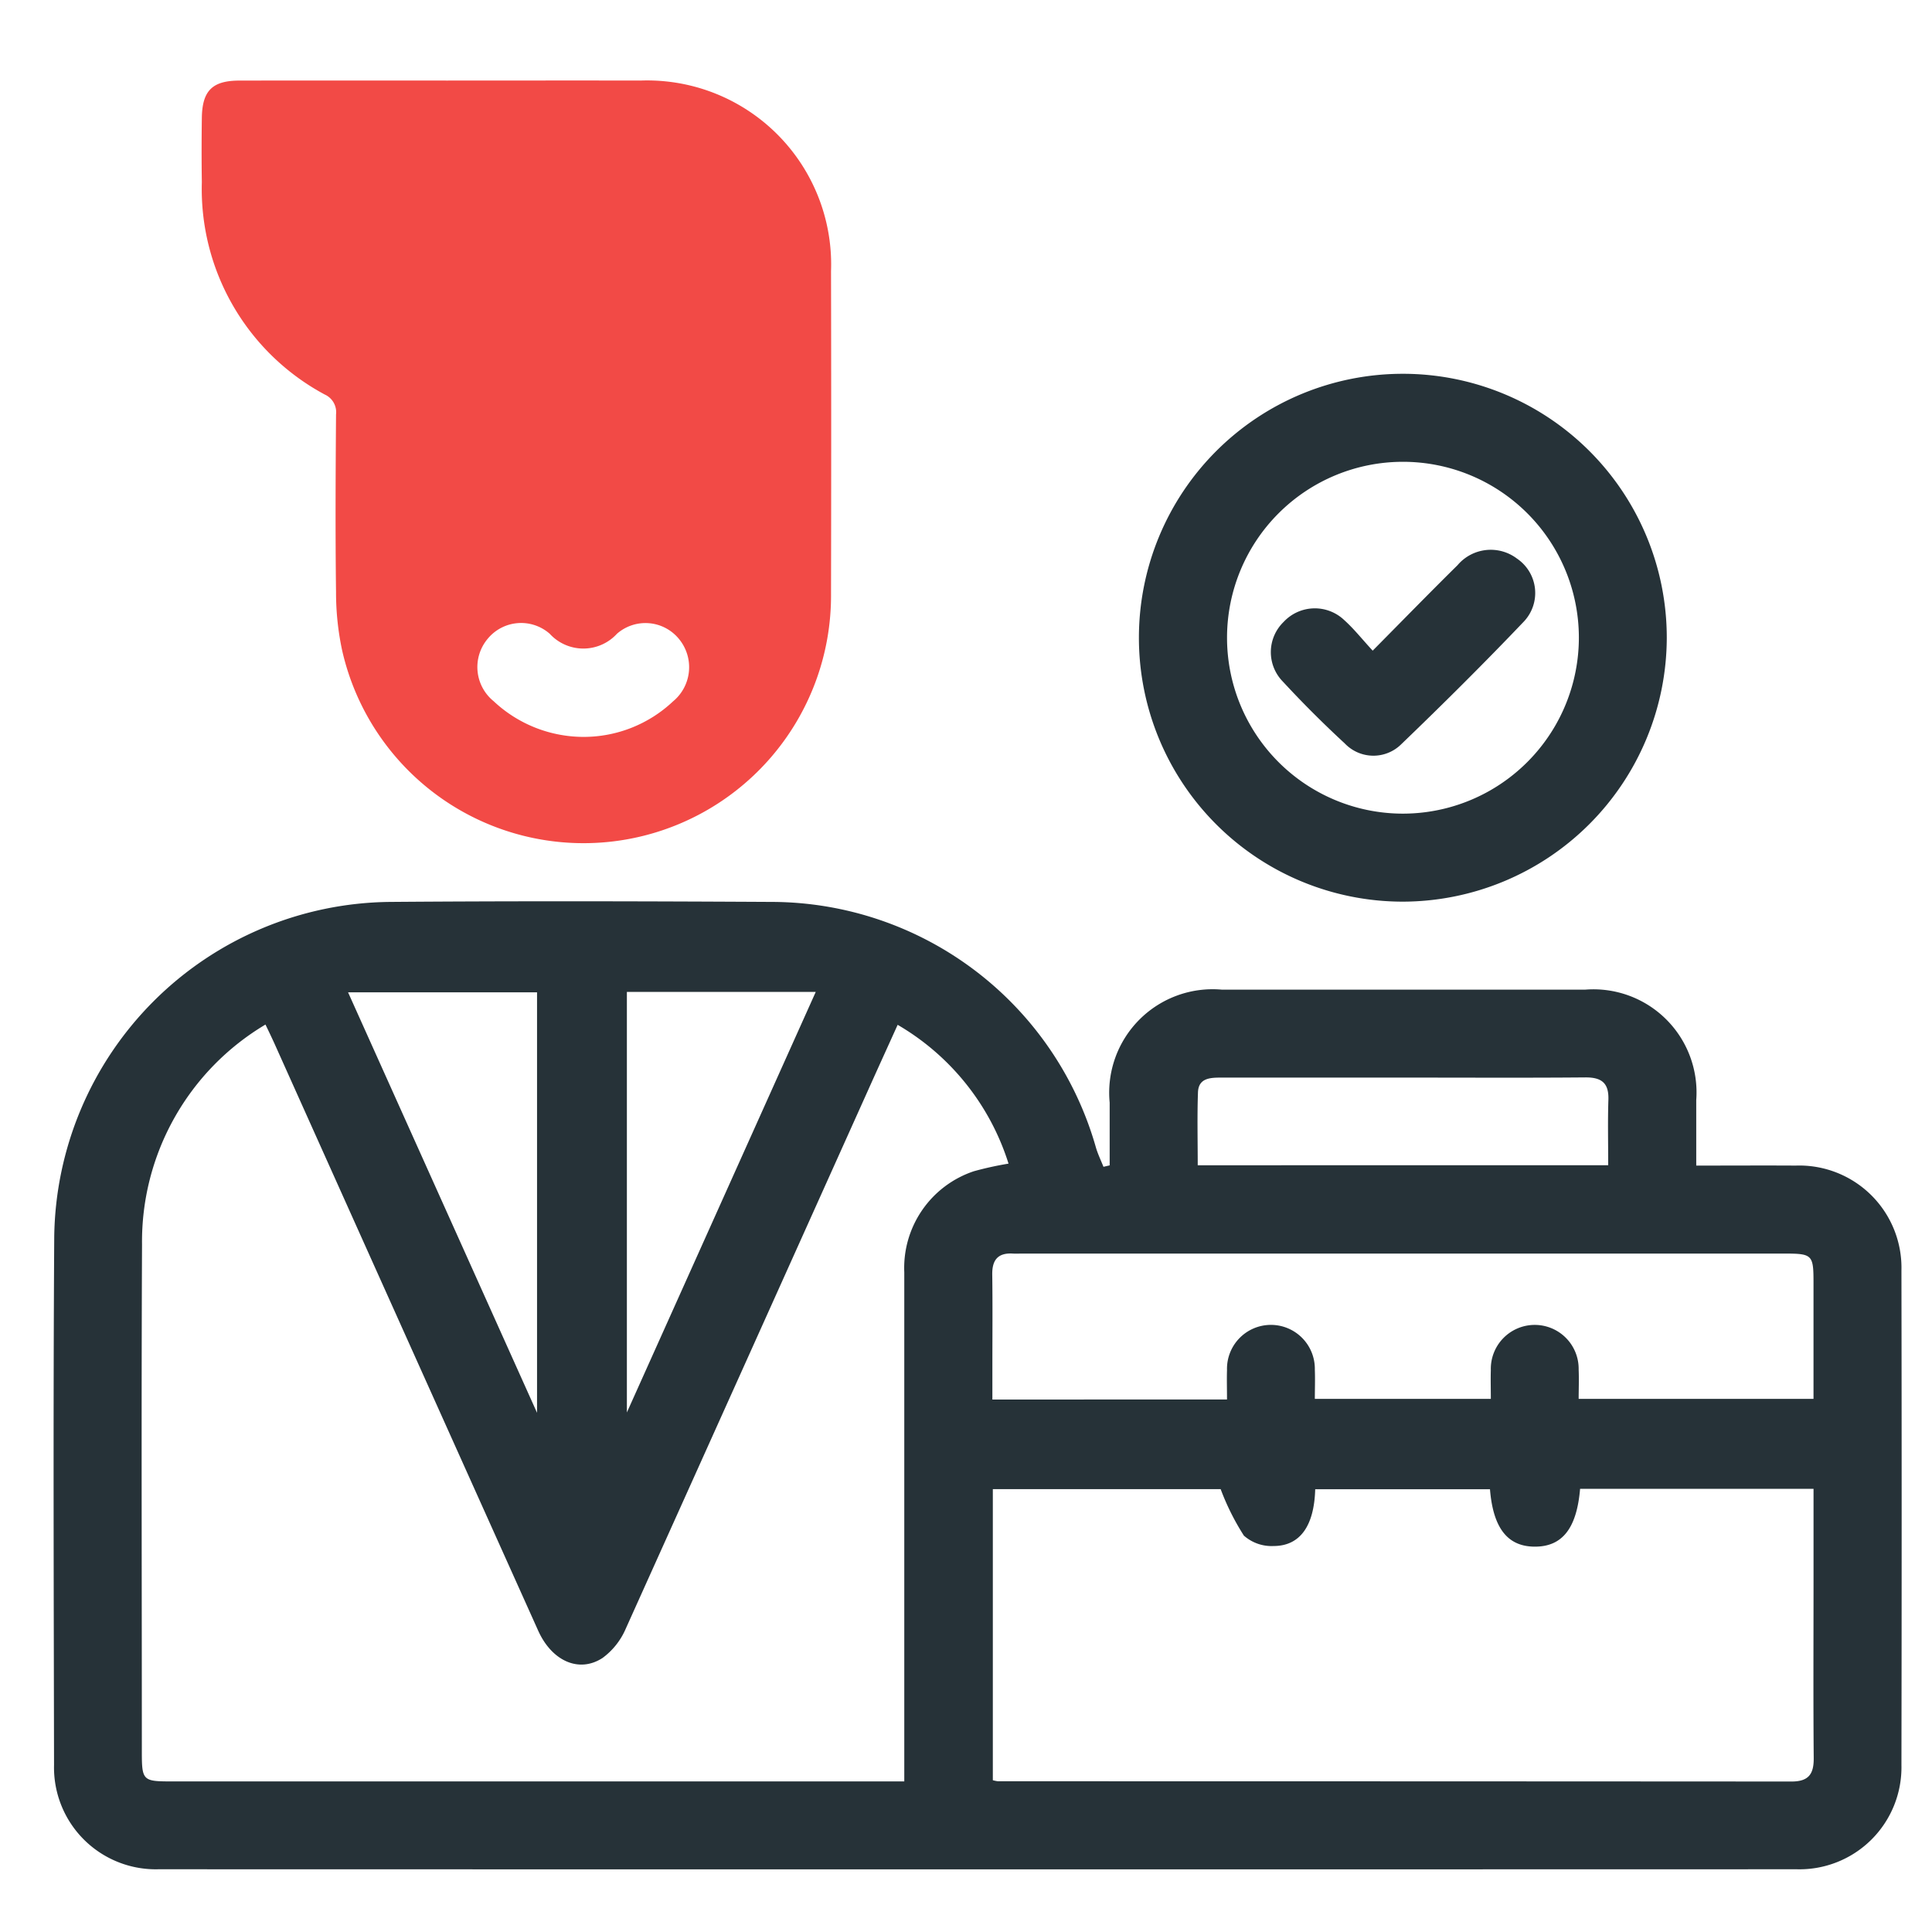
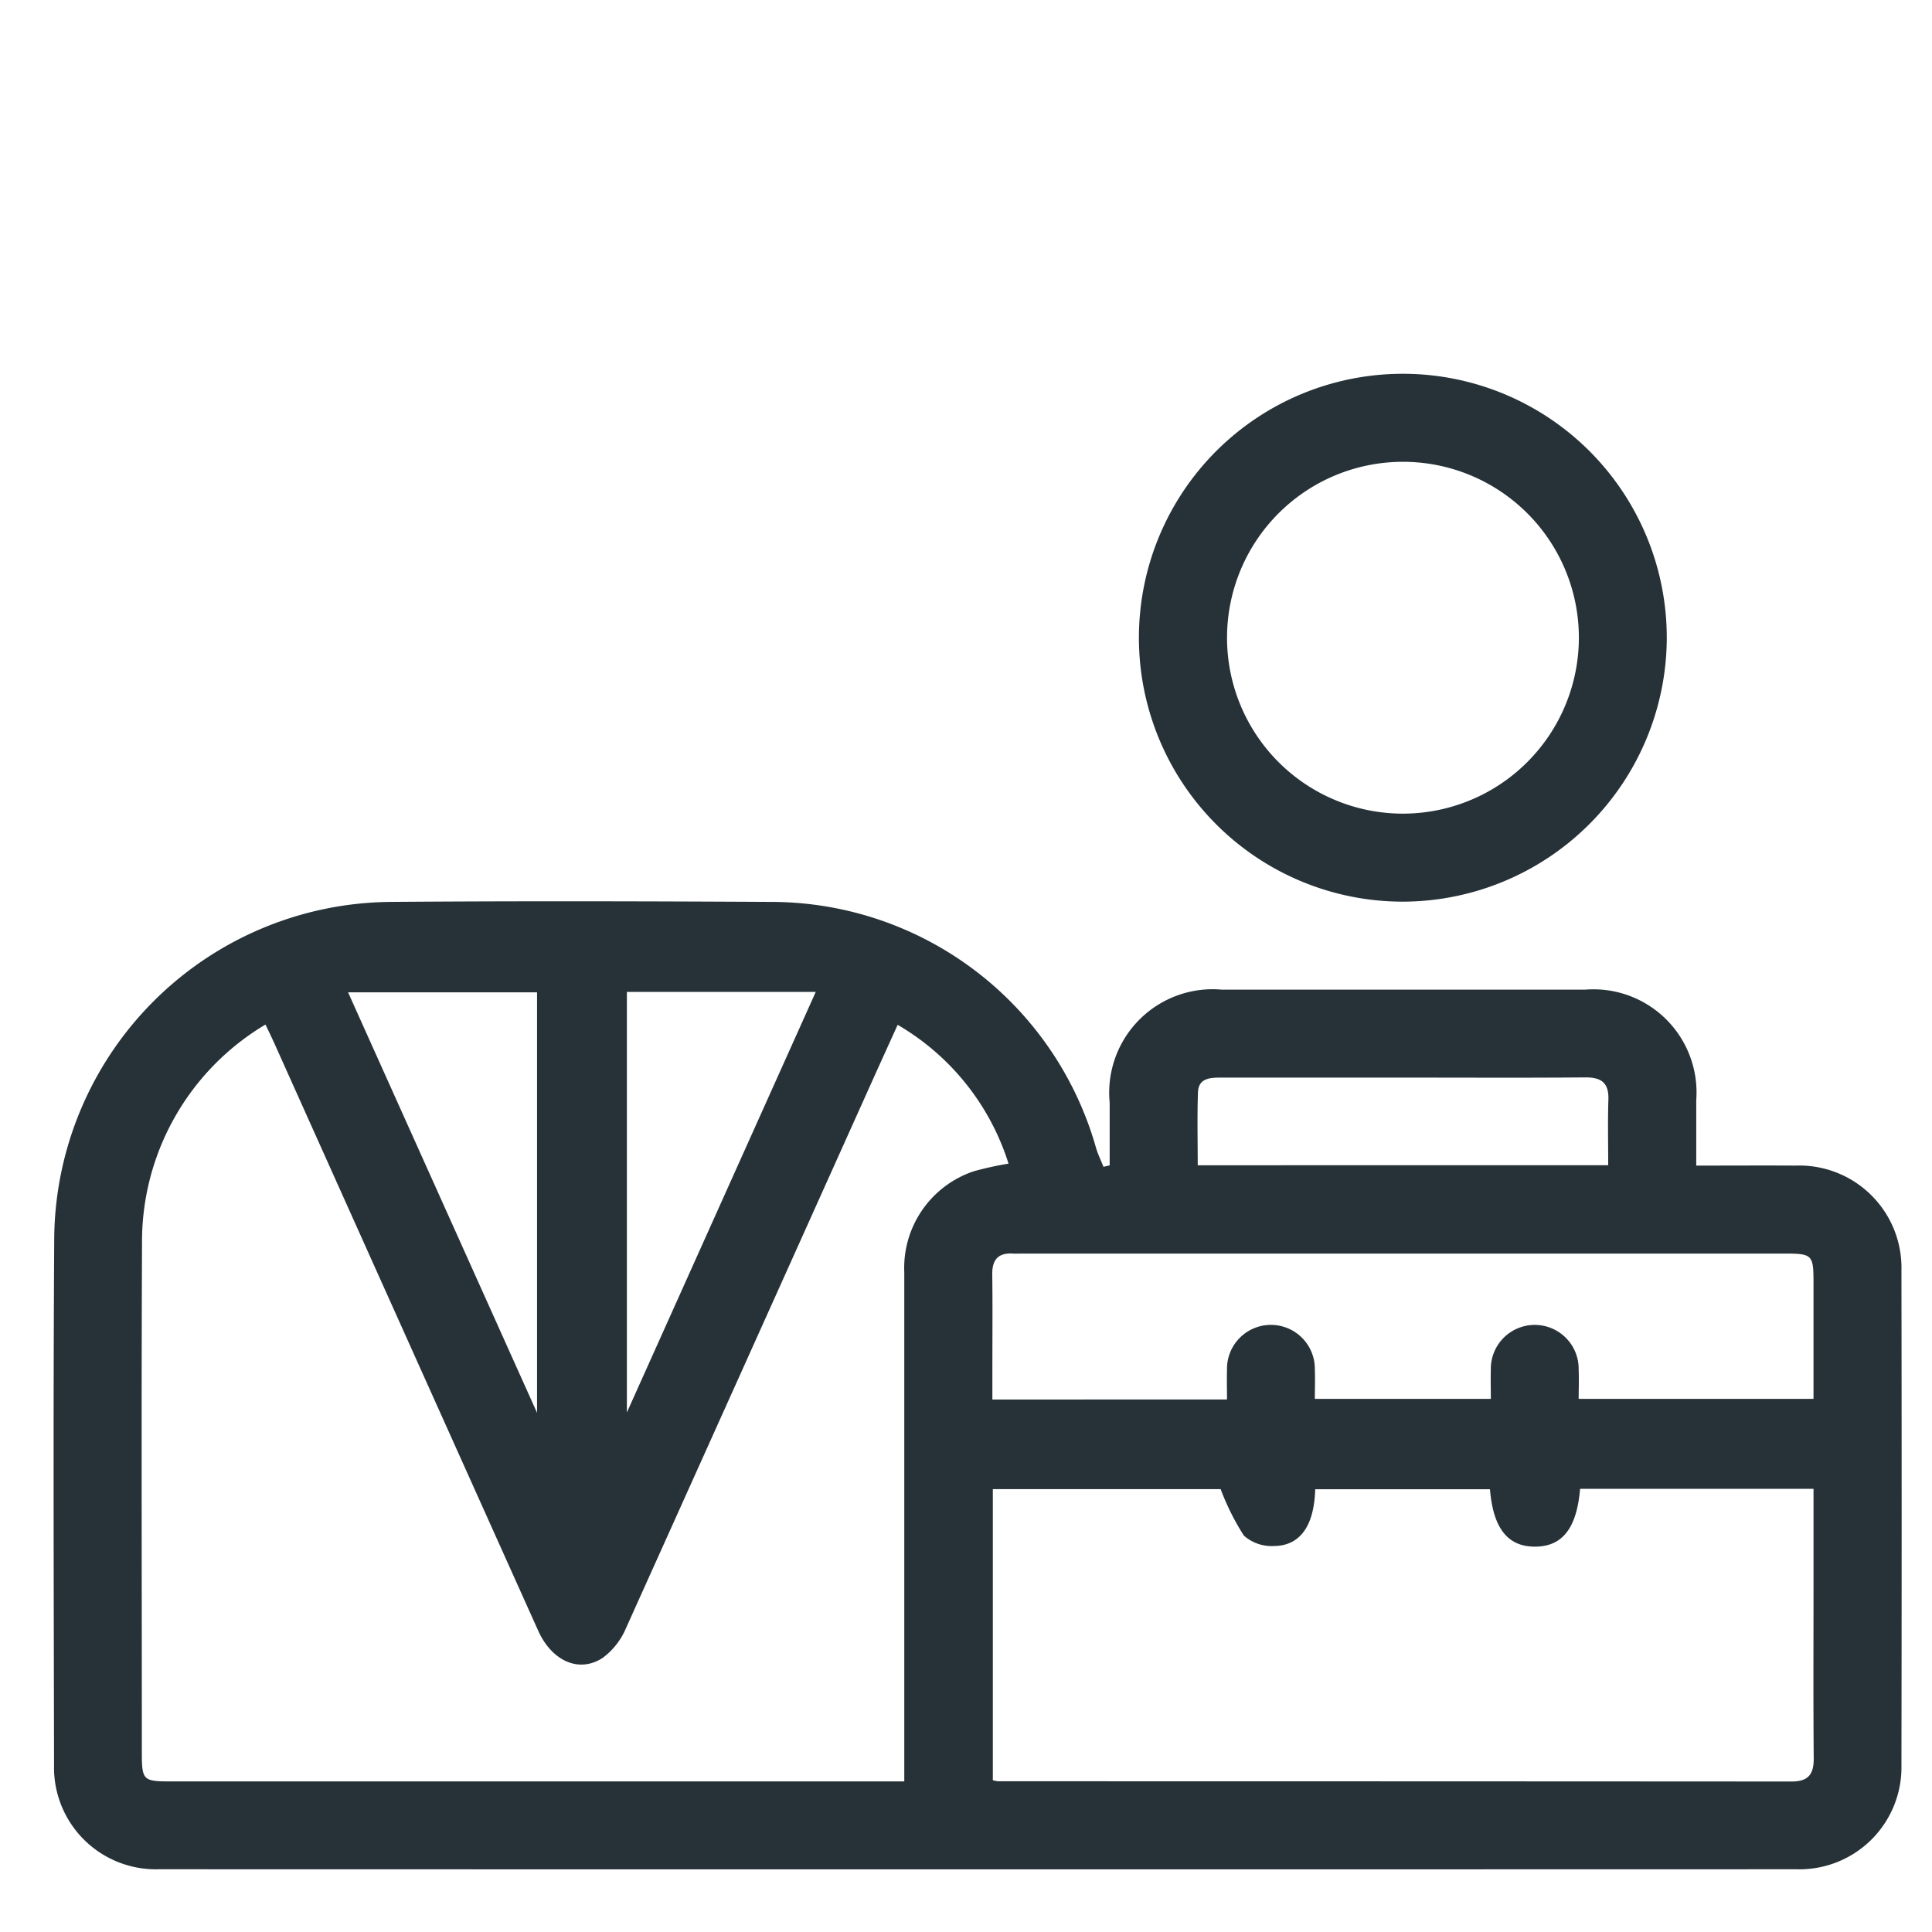
<svg xmlns="http://www.w3.org/2000/svg" width="72" height="72" viewBox="0 0 72 72">
  <defs>
    <style>.a{fill:#dedede;opacity:0;}.b{fill:#263238;}.c{fill:#f24a46;}</style>
  </defs>
  <g transform="translate(-0.078)">
    <path class="a" d="M12,0H60A12,12,0,0,1,72,12V60A12,12,0,0,1,60,72H12A12,12,0,0,1,0,60V12A12,12,0,0,1,12,0Z" transform="translate(0.078)" />
    <g transform="translate(-8.408 -8.109)">
      <g transform="translate(10.486 11.109)">
        <path class="b" d="M71.7,38.294c1.3,0,2.5-.007,3.707,0a3.809,3.809,0,0,1,3.94,3.907q.016,9.219,0,18.439a3.8,3.8,0,0,1-3.9,3.878q-30.531.008-61.058,0A3.793,3.793,0,0,1,10.5,60.63c-.011-6.557-.034-13.112.007-19.669a12.643,12.643,0,0,1,12.5-12.493c4.759-.037,9.516-.026,14.275,0a12.59,12.59,0,0,1,12.045,9.149c.072.247.187.482.282.722l.231-.053V35.946a3.855,3.855,0,0,1,4.189-4.208q6.76,0,13.523,0A3.842,3.842,0,0,1,71.7,35.852C71.7,36.644,71.7,37.437,71.7,38.294ZM41.939,33.048c-.383.847-.75,1.65-1.11,2.454Q36.321,45.529,31.807,55.55a2.648,2.648,0,0,1-.861,1.09c-.877.577-1.89.12-2.4-1.006q-4.926-10.958-9.844-21.915c-.1-.217-.2-.429-.323-.681a9.41,9.41,0,0,0-4.6,8.2c-.028,6.306-.007,12.613-.007,18.919,0,1.043.044,1.087,1.069,1.087q13.319,0,26.637,0h.708v-.8q0-9.084,0-18.168a3.8,3.8,0,0,1,2.592-3.771,12.446,12.446,0,0,1,1.293-.284A9.169,9.169,0,0,0,41.939,33.048ZM45.486,61.2a1.4,1.4,0,0,0,.191.039q14.788,0,29.573.009c.633,0,.833-.272.828-.87-.019-2.184-.007-4.371-.007-6.557v-3.48h-8.7c-.124,1.47-.662,2.153-1.68,2.154s-1.56-.686-1.678-2.139H57.5c-.039,1.371-.565,2.117-1.558,2.116a1.557,1.557,0,0,1-1.1-.388,9.124,9.124,0,0,1-.866-1.733H45.486Zm8.727-14.19c0-.411-.011-.753,0-1.094a1.637,1.637,0,1,1,3.273-.018c.014.374,0,.75,0,1.089h6.559c0-.388-.011-.729,0-1.069a1.637,1.637,0,1,1,3.273-.021c.016.374,0,.75,0,1.09H76.07V42.644c0-1.027-.046-1.071-1.089-1.071H46.576c-.113,0-.228.007-.341,0-.554-.034-.778.233-.771.778.016,1.138.005,2.276.005,3.414v1.248ZM21.458,31.838,28.5,47.507V31.838Zm10.39-.016V47.494l7.039-15.673ZM68.419,38.28c0-.854-.019-1.646.007-2.439.021-.628-.256-.838-.863-.833-2.183.019-4.369.007-6.553.007-2.343,0-4.687,0-7.032,0-.415,0-.828.028-.847.551-.032.9-.009,1.8-.009,2.716Z" transform="translate(-10.486 2.144)" />
-         <path class="c" d="M22.74,11.111c2.412,0,4.822-.005,7.235,0a6.856,6.856,0,0,1,7.093,7.106q.013,6.006,0,12.013a9.224,9.224,0,0,1-18.221,2.11,10.327,10.327,0,0,1-.226-2.163c-.028-2.206-.016-4.413,0-6.621a.722.722,0,0,0-.422-.745,8.69,8.69,0,0,1-4.579-7.91c-.012-.8-.011-1.593,0-2.389.012-1.025.39-1.4,1.408-1.4Q18.885,11.107,22.74,11.111Zm5.138,24.46a4.857,4.857,0,0,0,3.3-1.322,1.652,1.652,0,0,0,.228-2.322,1.613,1.613,0,0,0-2.315-.2,1.7,1.7,0,0,1-2.507,0,1.614,1.614,0,0,0-2.315.192,1.637,1.637,0,0,0,.224,2.32A4.9,4.9,0,0,0,27.879,35.571Z" transform="translate(-8.098 -11.109)" />
        <path class="b" d="M43.218,36.975a9.836,9.836,0,1,1,9.858-9.828A9.858,9.858,0,0,1,43.218,36.975ZM49.8,27.117a6.556,6.556,0,1,0-6.585,6.578A6.562,6.562,0,0,0,49.8,27.117Z" transform="translate(7.04 -6.373)" />
-         <path class="b" d="M39.989,24.781c1.115-1.126,2.128-2.165,3.162-3.185a1.621,1.621,0,0,1,2.214-.247,1.55,1.55,0,0,1,.265,2.34c-1.489,1.563-3.023,3.086-4.579,4.582a1.474,1.474,0,0,1-2.1-.03c-.8-.739-1.576-1.514-2.315-2.313a1.568,1.568,0,0,1,.032-2.216,1.59,1.59,0,0,1,2.267-.064C39.289,23.966,39.587,24.345,39.989,24.781Z" transform="translate(9.167 -3.533)" />
      </g>
    </g>
  </g>
</svg>